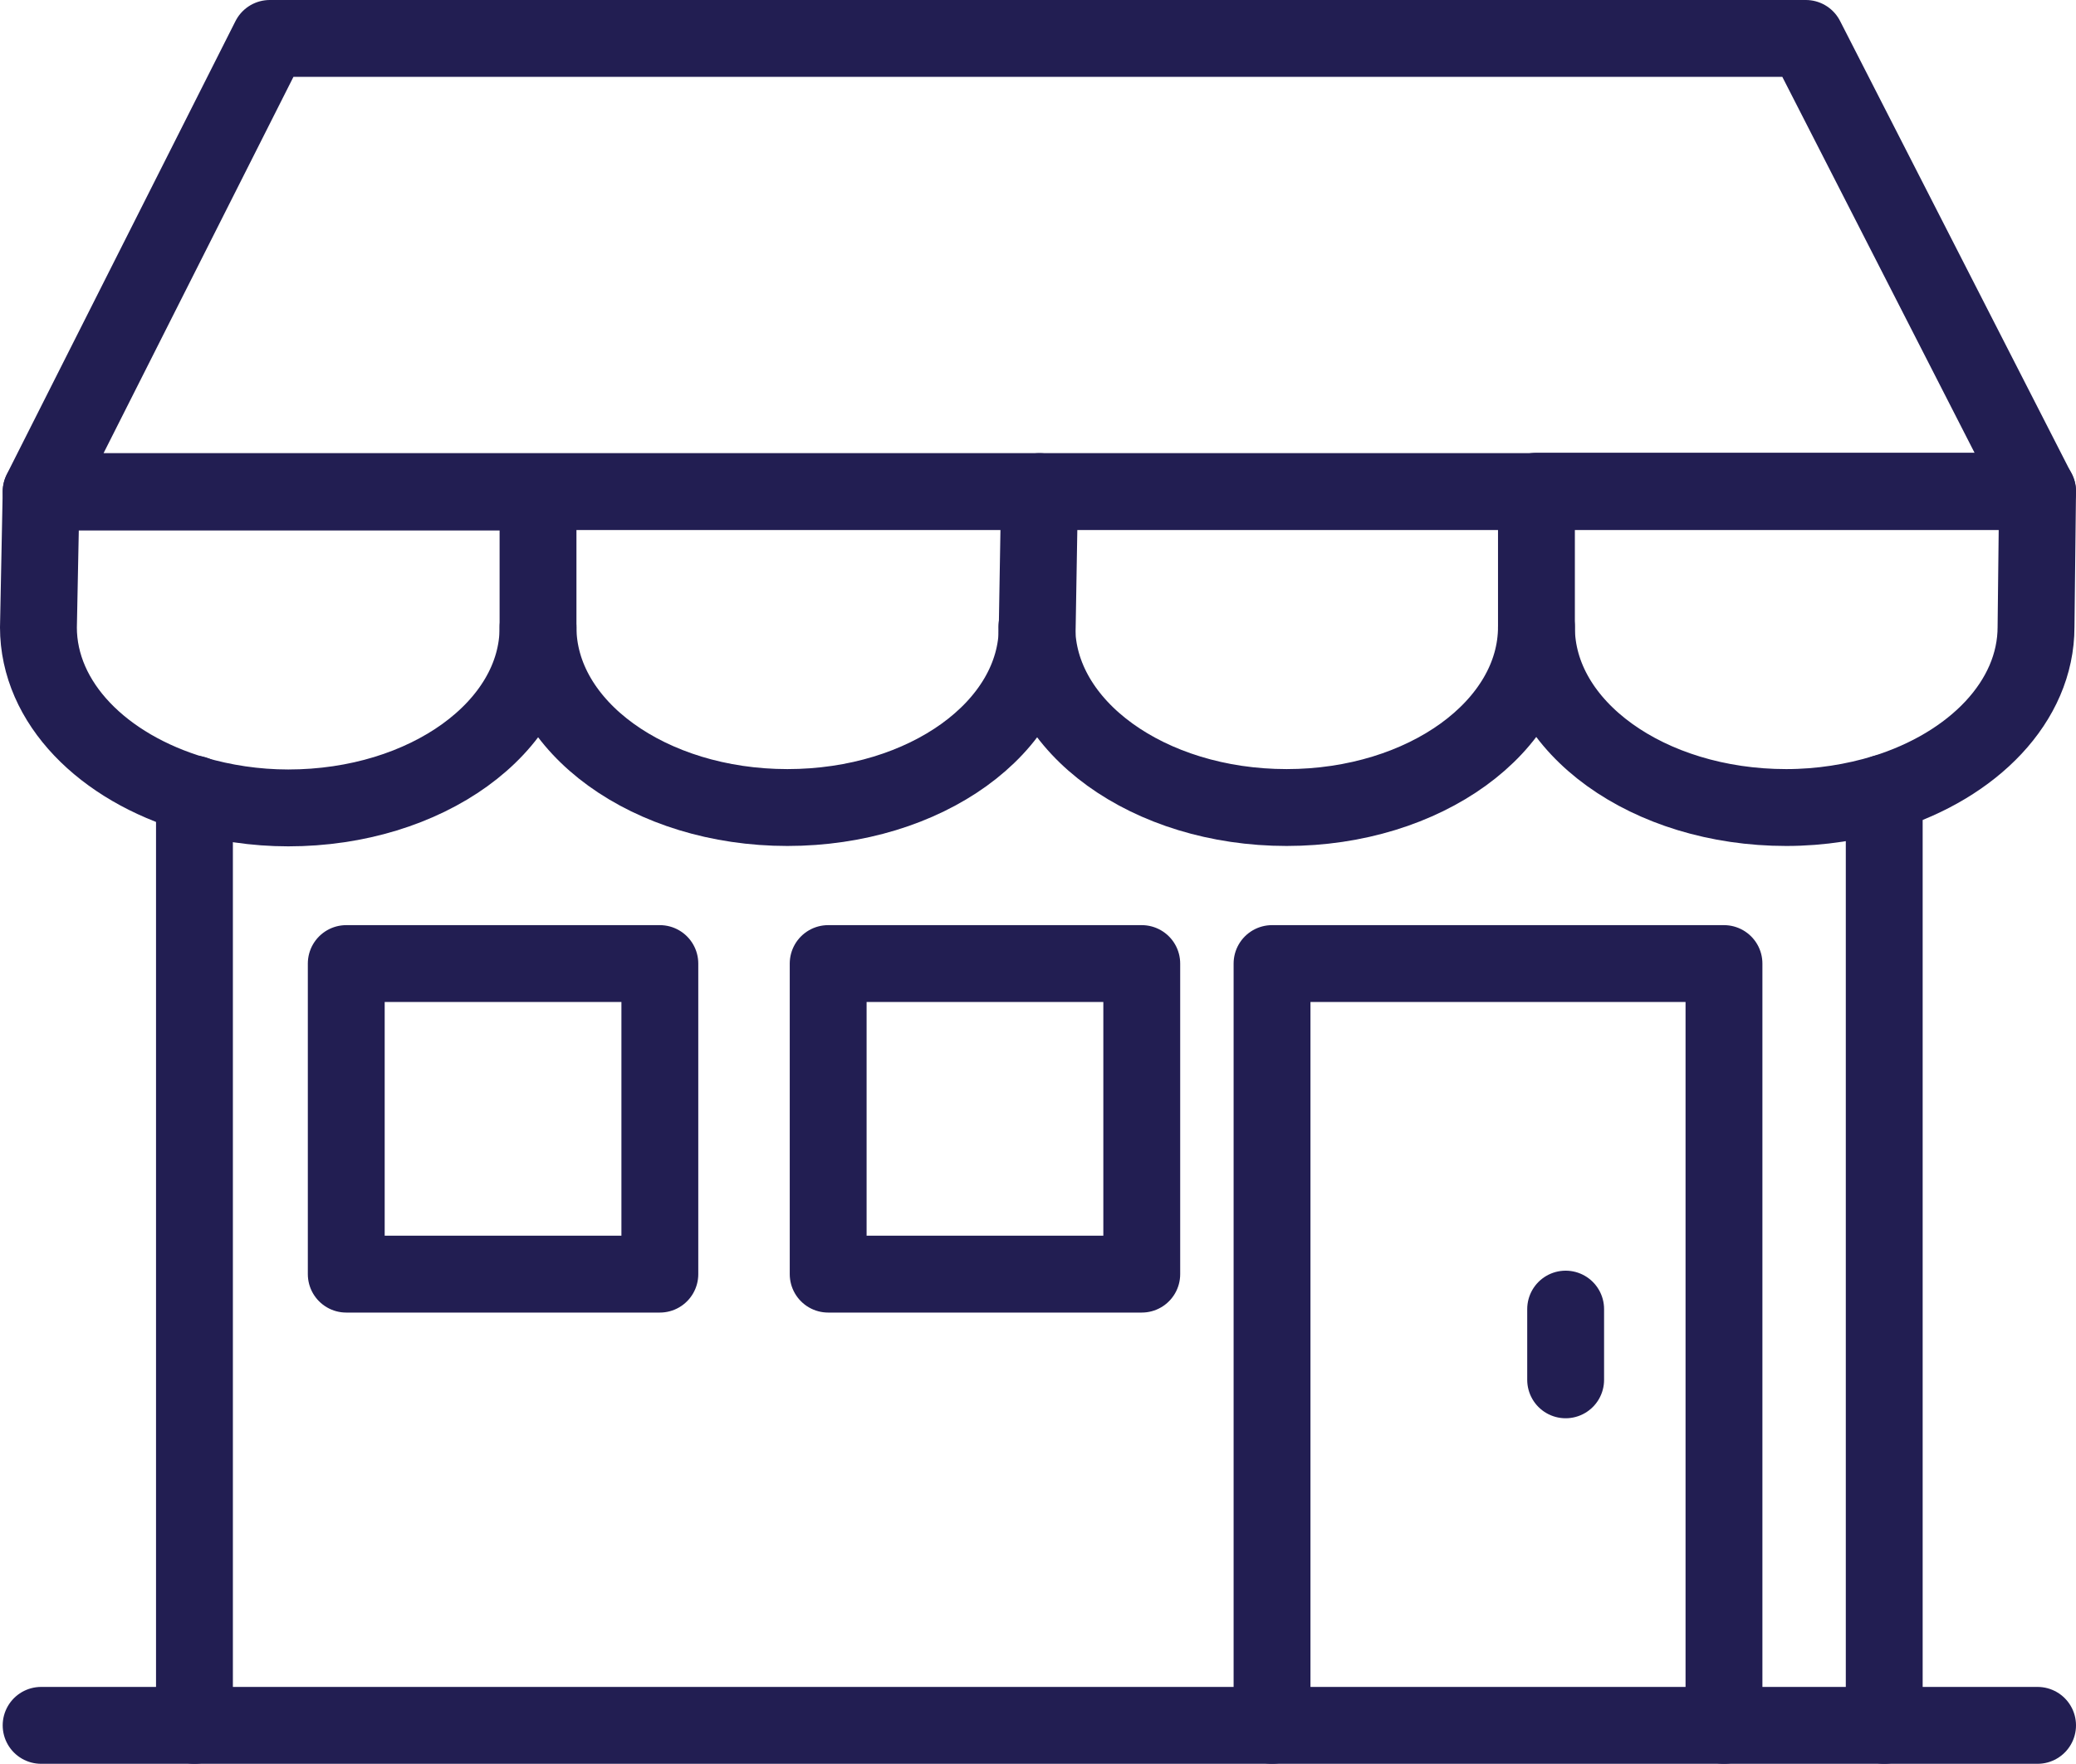
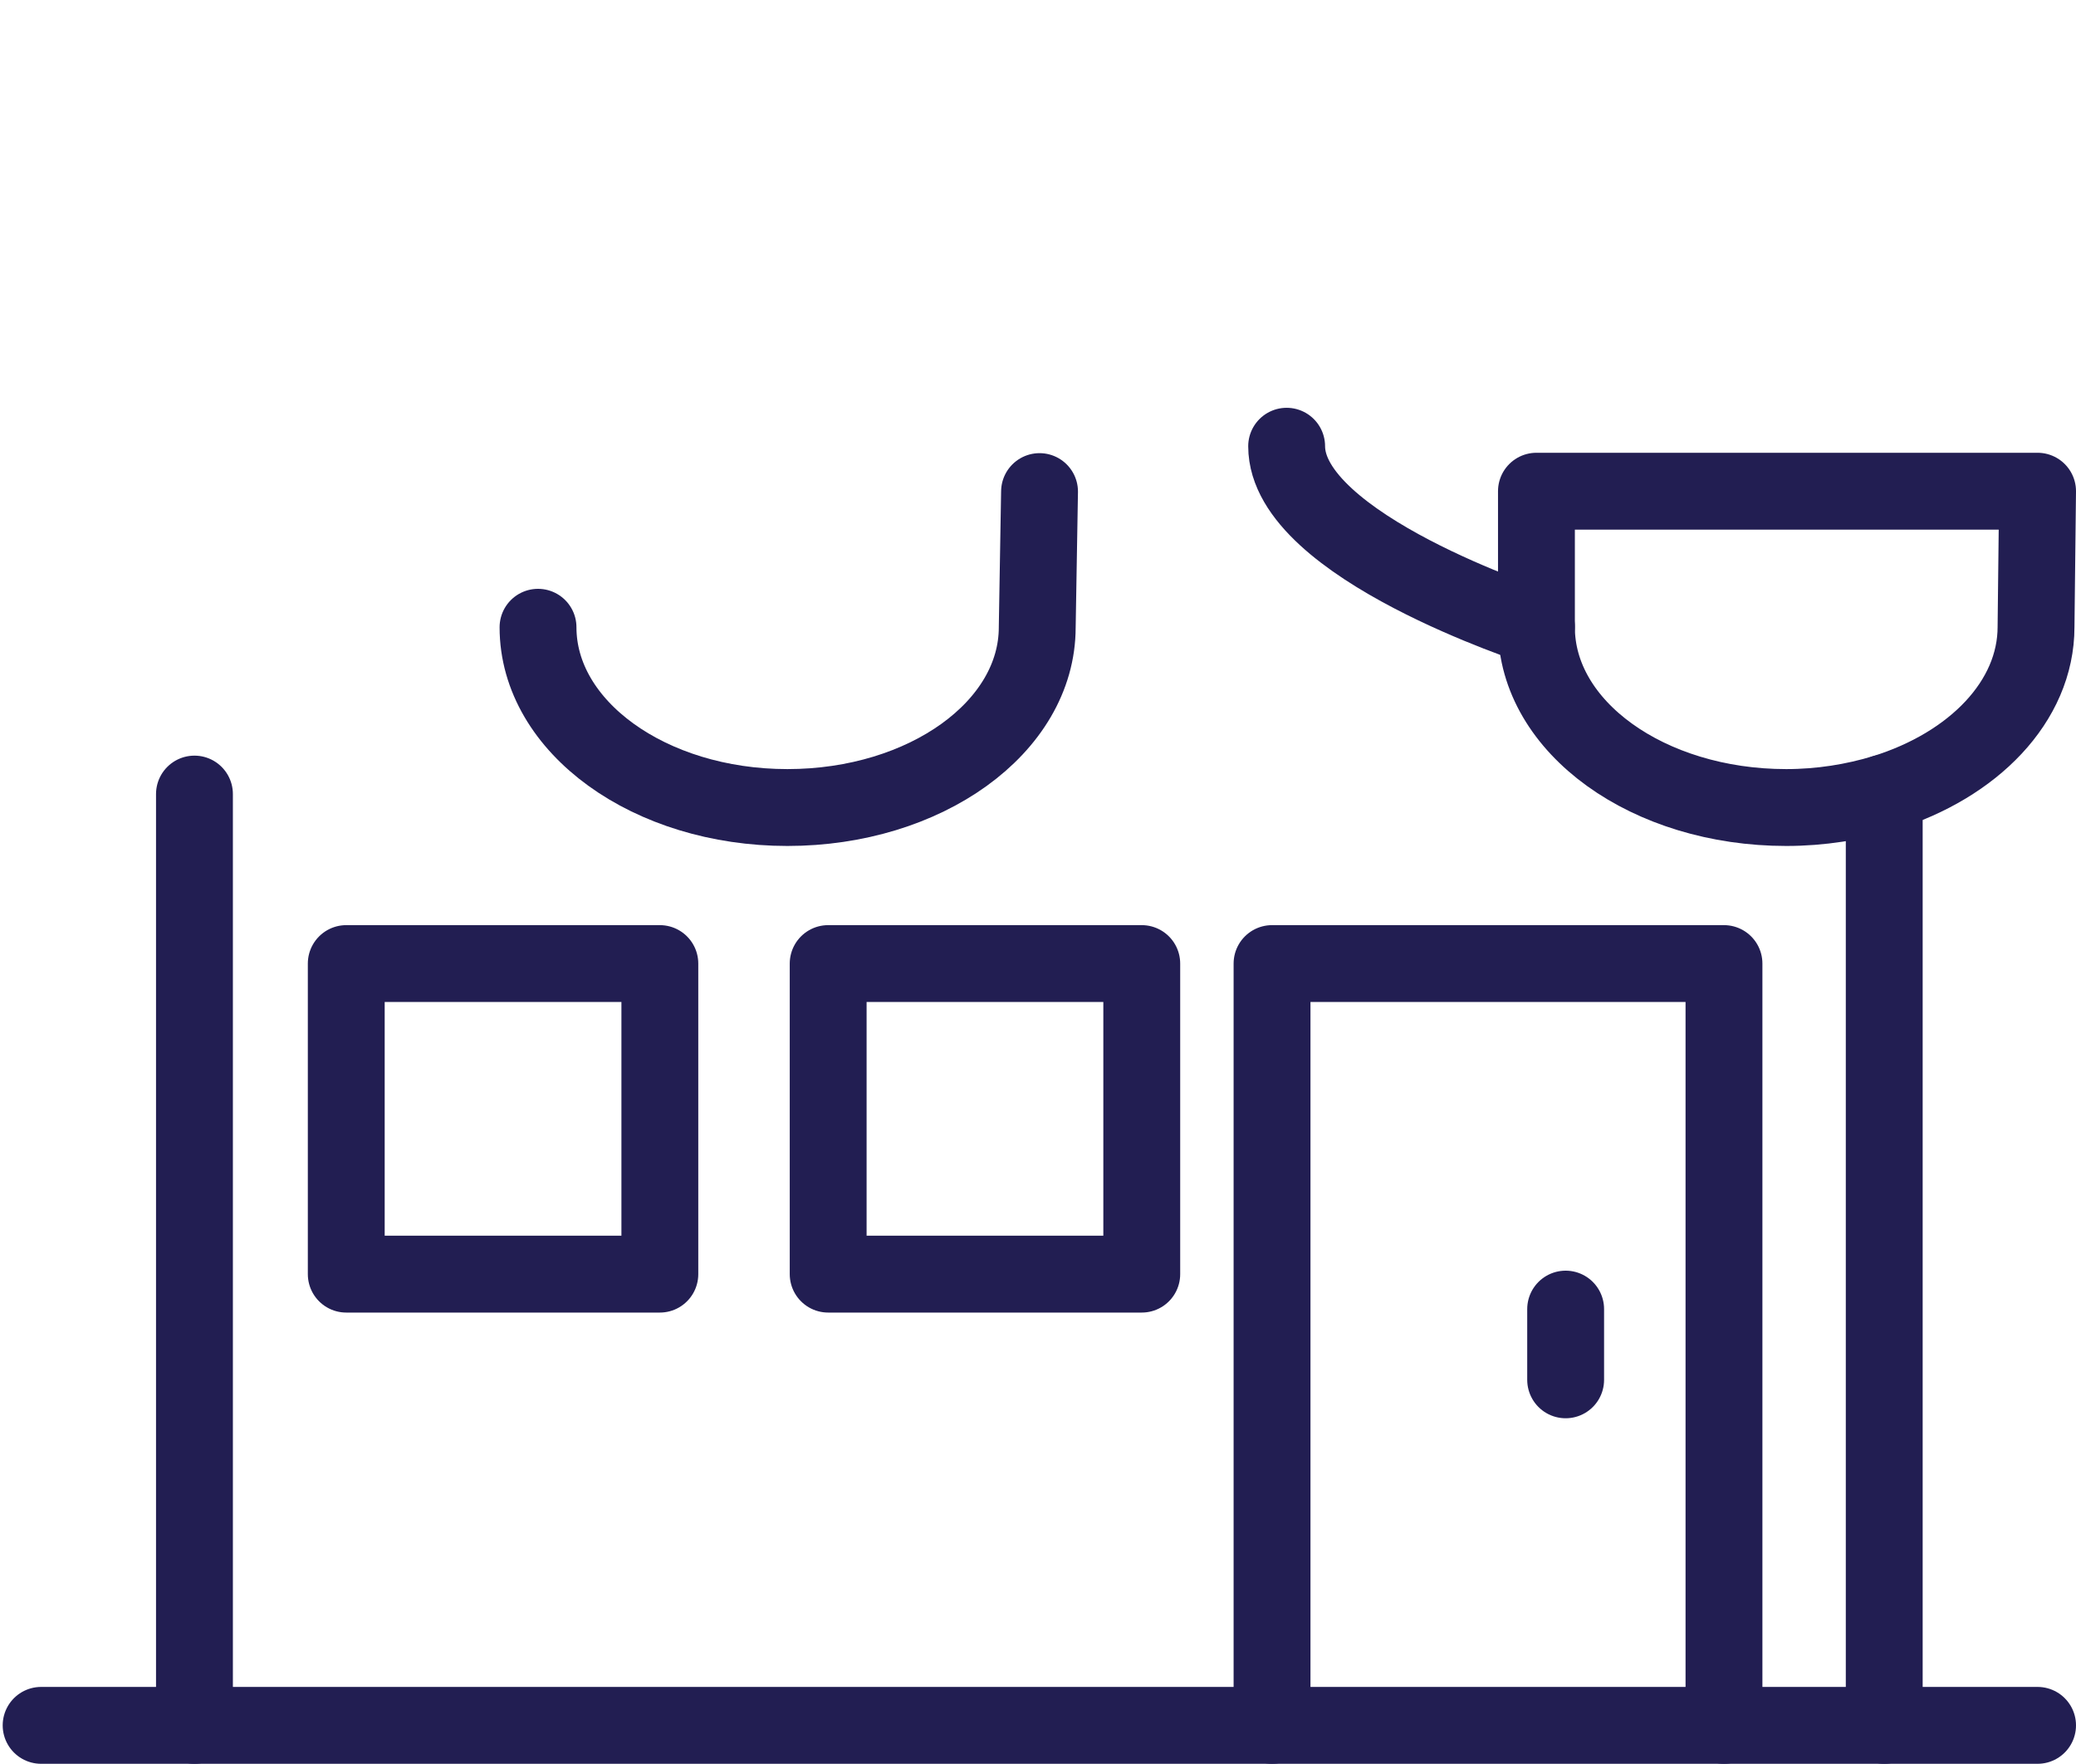
<svg xmlns="http://www.w3.org/2000/svg" id="Layer_2" data-name="Layer 2" viewBox="0 0 54.02 45.89">
  <defs>
    <style>
      .cls-1 {
        fill: none;
        stroke: #221e52;
        stroke-linecap: round;
        stroke-linejoin: round;
        stroke-width: 2px;
      }
    </style>
  </defs>
  <g id="Layer_3" data-name="Layer 3">
    <g id="trade_tent_1" data-name="trade tent_1">
      <rect class="cls-1" x="21.55" y="25.07" width="8.16" height="8.08" />
      <rect class="cls-1" x="9.01" y="25.07" width="8.16" height="8.08" />
      <line class="cls-1" x1="49.03" y1="44.89" x2="49.03" y2="20.63" />
      <line class="cls-1" x1="5.06" y1="20.66" x2="5.06" y2="44.89" />
-       <polygon class="cls-1" points="1.07 12.79 53.02 12.79 46.99 1 7.02 1 1.07 12.79" />
-       <path class="cls-1" d="M39.98,16.31c0,2.59-2.91,4.7-6.5,4.7s-6.5-2.1-6.5-4.7" />
+       <path class="cls-1" d="M39.98,16.31s-6.5-2.1-6.5-4.7" />
      <path class="cls-1" d="M39.98,12.79v3.53c0,2.6,2.91,4.69,6.5,4.69.9,0,1.76-.14,2.55-.38,2.32-.72,3.95-2.38,3.95-4.32l.04-3.53h-13.04Z" />
      <path class="cls-1" d="M27.05,12.79l-.06,3.53c0,2.6-2.91,4.69-6.5,4.69s-6.49-2.1-6.49-4.69" />
-       <path class="cls-1" d="M1,16.32c0,1.97,1.68,3.65,4.06,4.35.75.22,1.58.35,2.44.35,3.59,0,6.5-2.1,6.5-4.69v-3.53s-12.93,0-12.93,0l-.07,3.53Z" />
      <polyline class="cls-1" points="44.86 44.89 44.86 25.07 33.1 25.07 33.1 44.89" />
      <line class="cls-1" x1="53.02" y1="44.89" x2="1.07" y2="44.89" />
      <line class="cls-1" x1="40.74" y1="34.06" x2="40.74" y2="35.9" />
    </g>
  </g>
</svg>